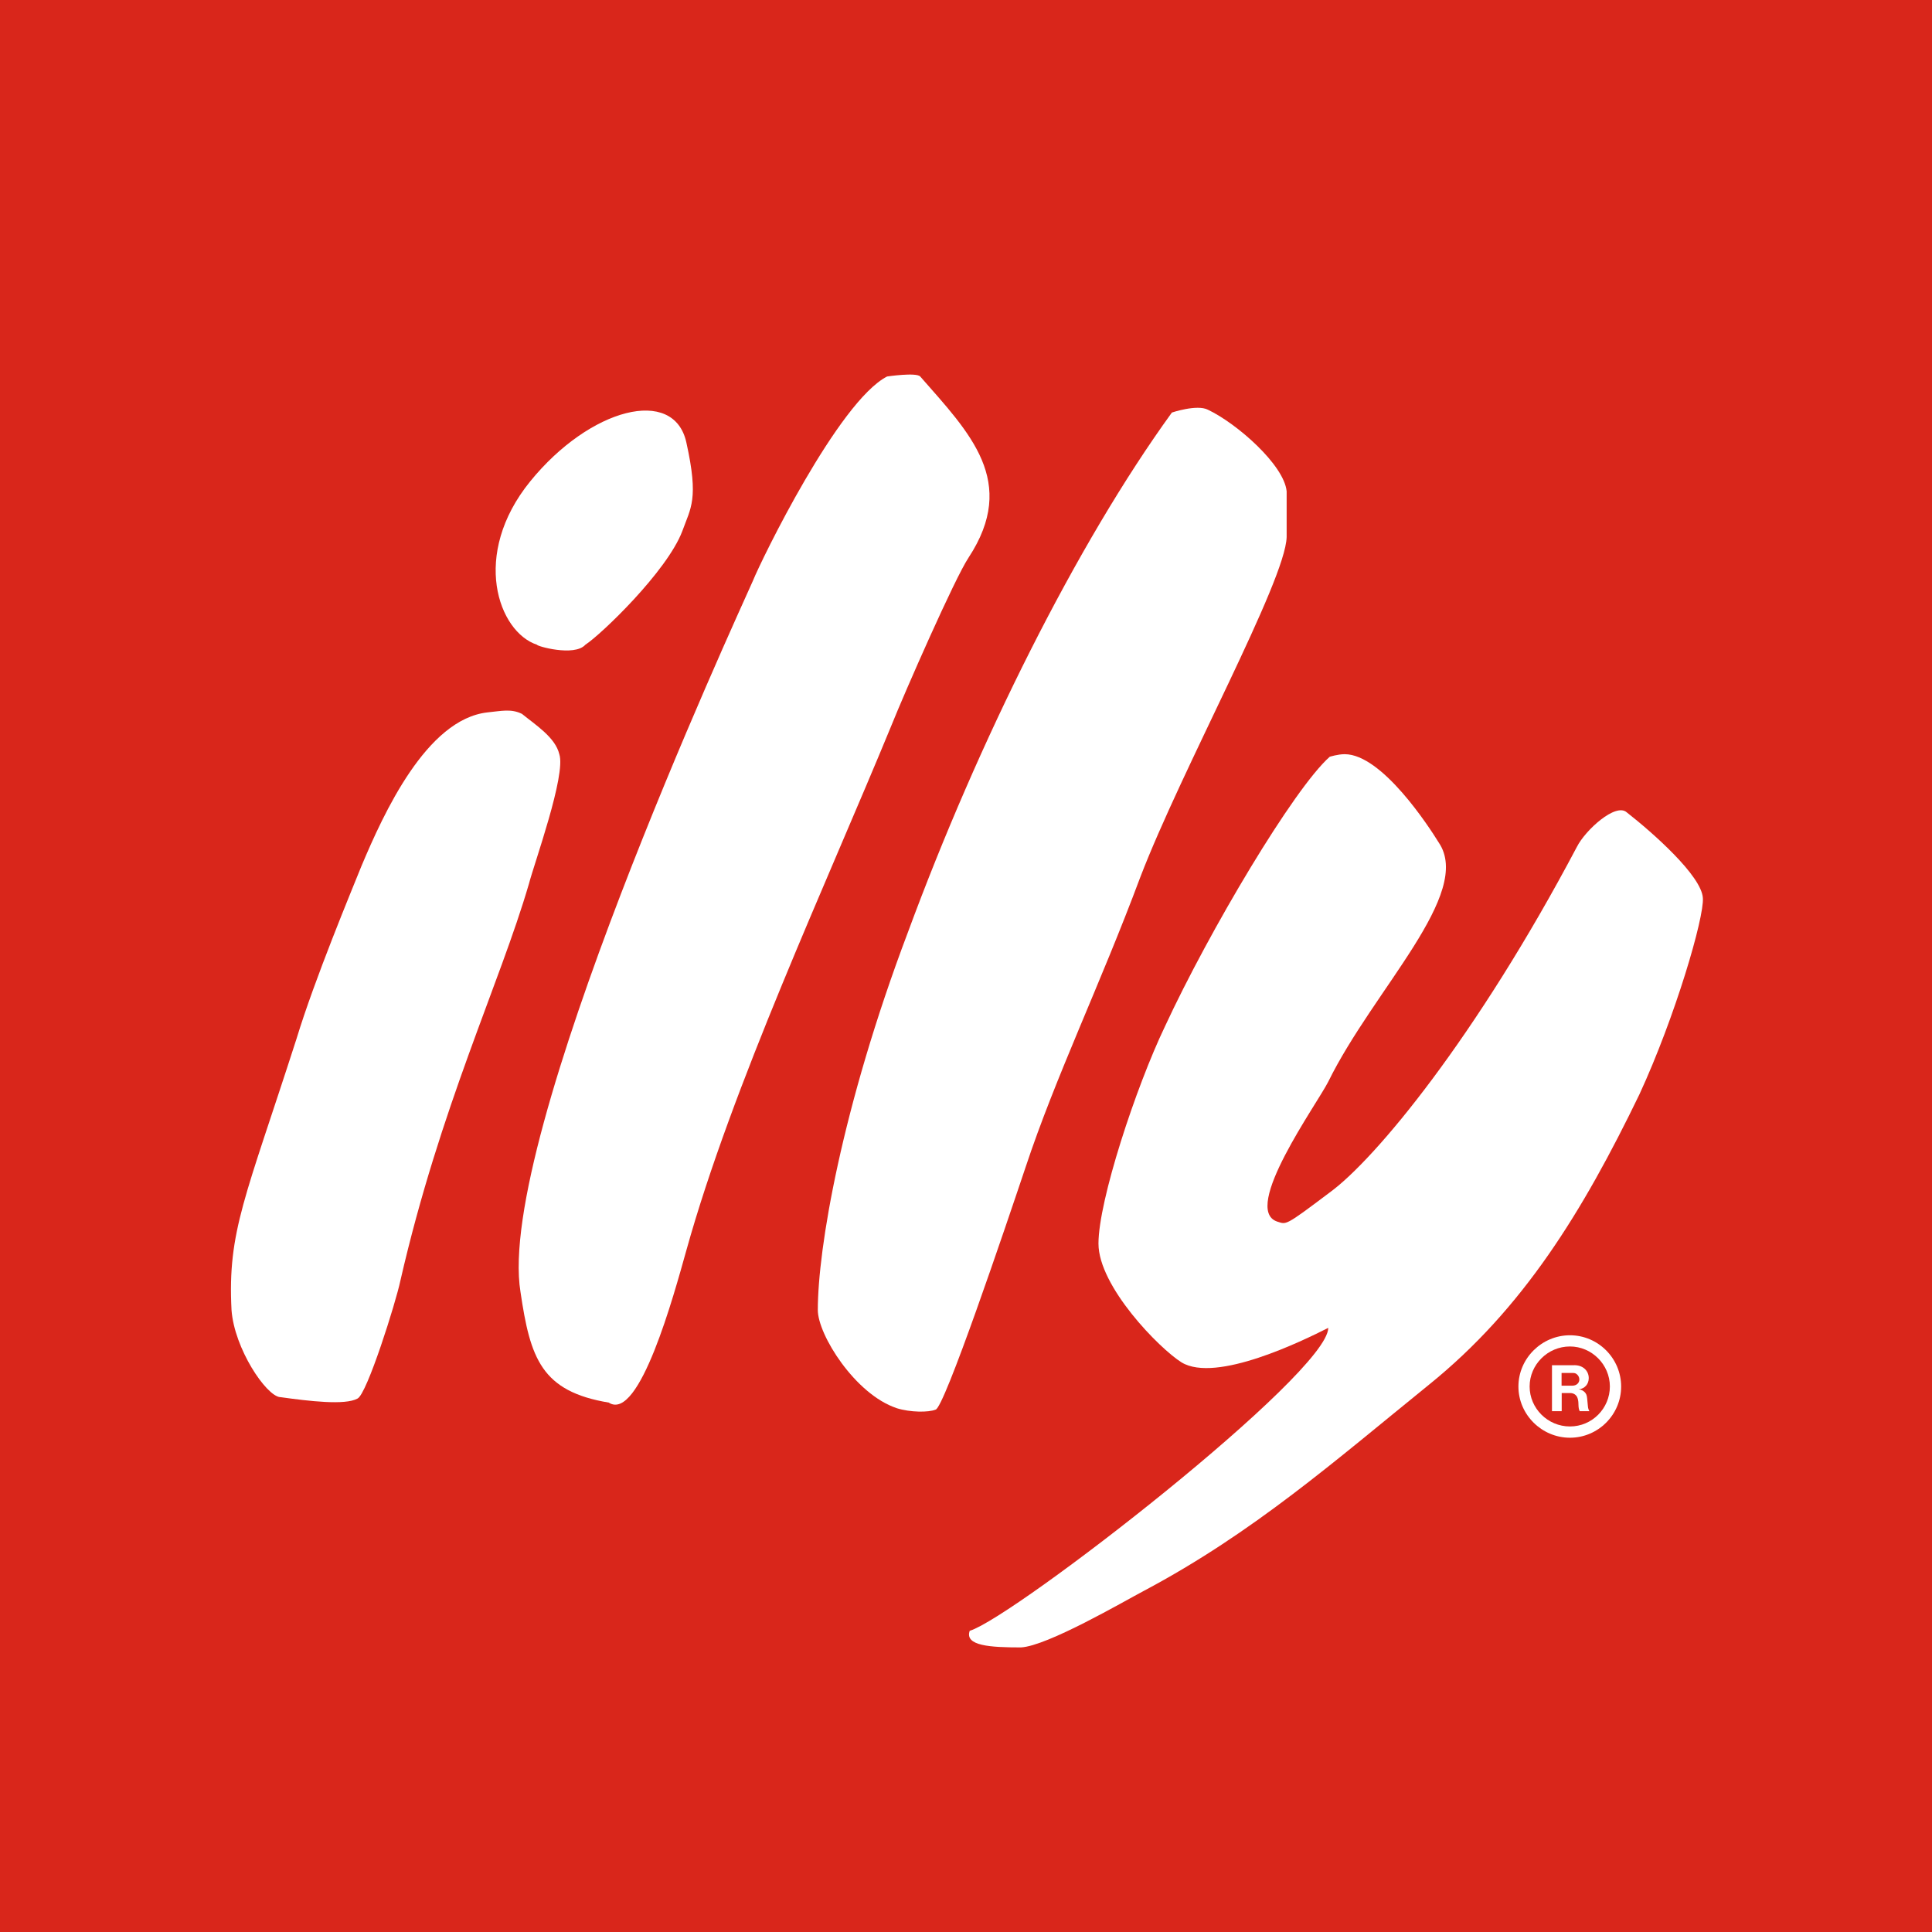
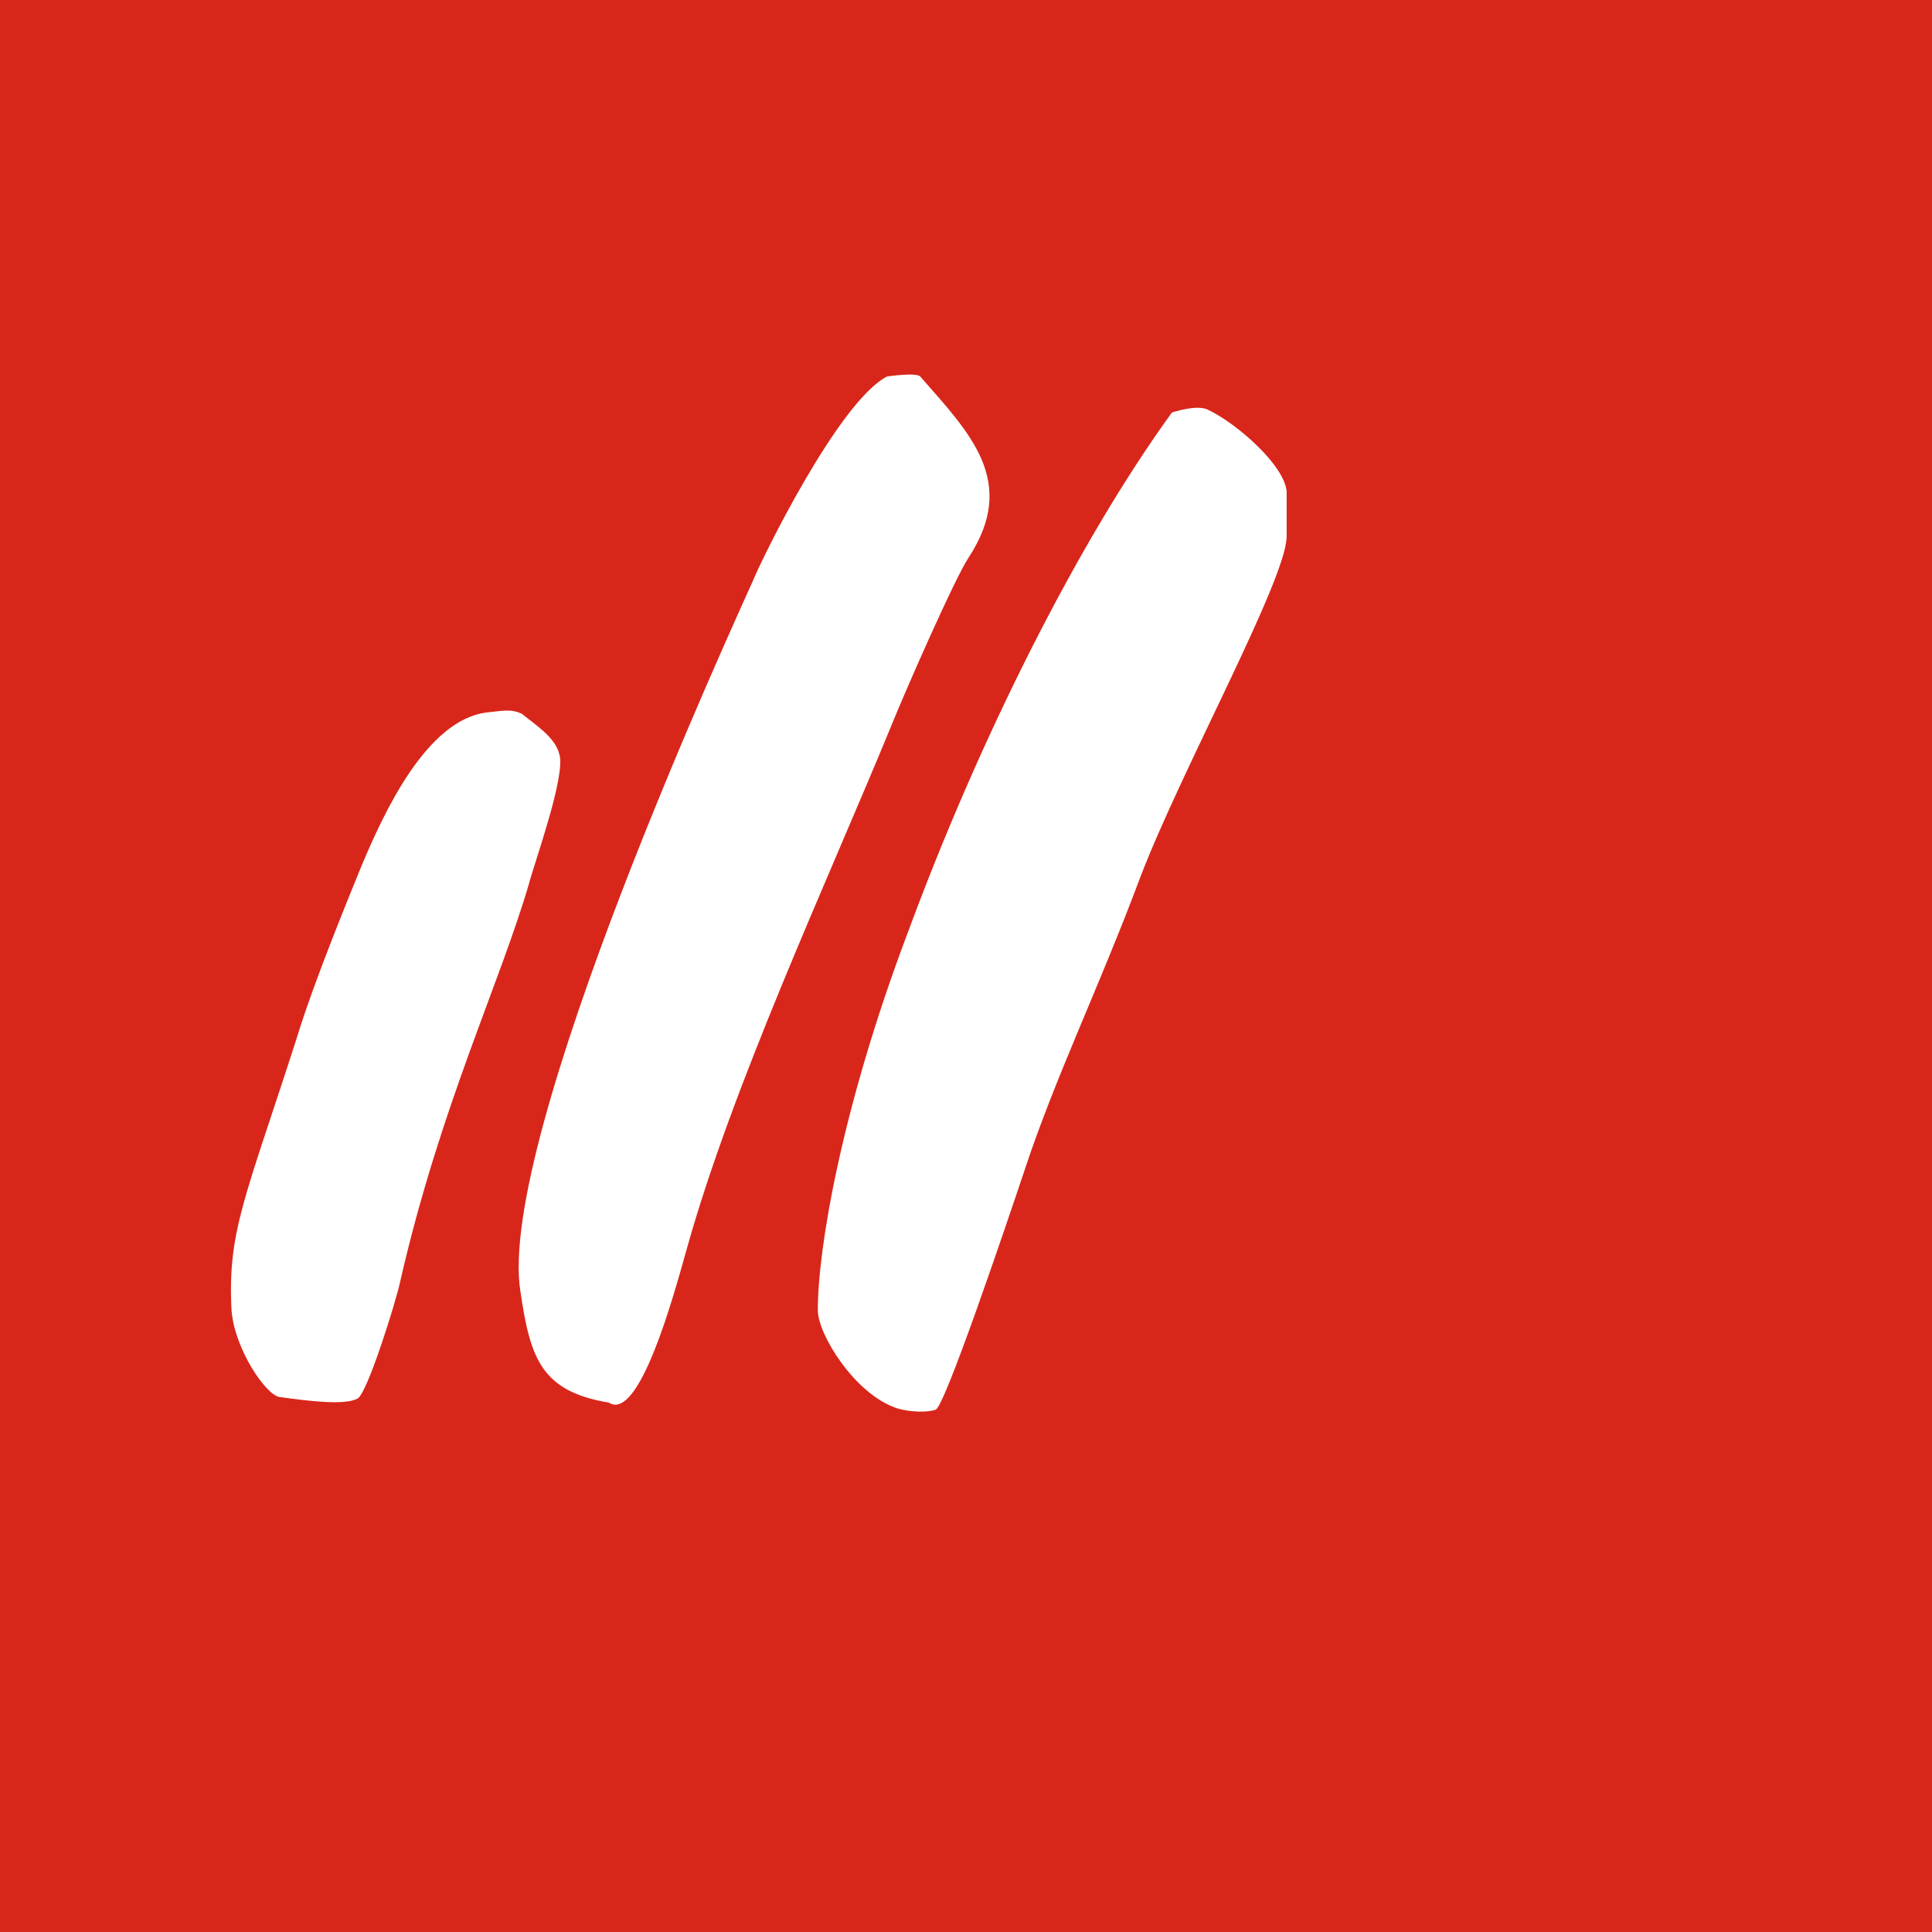
<svg xmlns="http://www.w3.org/2000/svg" id="Livello_1" viewBox="0 0 300 300">
  <rect x="0" y="0" width="300" height="300" fill="#333333" stroke="none" />
  <polygon points="0 300 300 300 300 0 0 0 0 300 0 300" fill="#d9261b" fill-rule="evenodd" />
-   <path d="m150.61,253.22c6.88-2.14,55.64-39.93,55.64-47.03-3.89,1.97-17.42,8.62-22.78,5.36-3.43-2.14-12.9-11.79-12.9-18.45s5.81-24.29,10.32-33.71c6.87-14.83,20.01-36.94,25.59-41.88,0,0,1.25-.4,2.32-.4,5.81,0,13.13,11.33,14.6,13.71,5.41,7.94-10.09,22.78-17.15,37.15-1.74,3.45-13.53,19.78-7.95,21.71,1.47.44,1.07.85,8.17-4.51,7.06-5.13,22.74-24.06,38.39-53.67,1.31-2.6,6.03-6.89,7.74-5.36,4.11,3.22,11.61,9.86,11.82,13.3.23,2.99-4.29,18.46-9.86,30.51-8.8,18.2-18.05,33.26-32.65,45.05-14.6,11.83-27.28,22.99-44.26,32.01-3.22,1.7-15.01,8.58-19.11,8.8-4.74,0-8.8-.23-7.96-2.59h0Z" fill="#fff" fill-rule="evenodd" />
  <path d="m94.57,217.8c-10.53-1.74-12.23-6.88-13.75-17.2-3.84-23.62,33.31-104.13,36.08-110.39,1.29-3.22,13.31-27.9,20.85-31.75,0,0,4.51-.67,5.14,0,7.72,8.81,15.26,16.31,7.5,28.14-2.14,3.22-9.87,20.81-12.02,26.17-10.09,24.52-24.69,55.87-31.8,81.41-1.93,6.88-7.28,26.62-12.02,23.63h0Z" fill="#fff" fill-rule="evenodd" />
  <path d="m139.22,218.65c-6.43-2.14-12.23-11.39-12.23-15.23,0-9.46,3.66-31.34,13.98-58.63,10.94-29.65,26.22-60.33,41-80.73,0,0,3.89-1.31,5.59-.44,4.51,2.14,11.83,8.57,12.23,12.67v7.1c-.18,6.83-16.3,36.04-22.73,52.83-6.25,16.75-13.13,30.91-17.82,45.06-3.03,9.03-12.68,37.61-13.98,37.61-1.07.44-3.89.44-6.03-.23h0Z" fill="#fff" fill-rule="evenodd" />
  <path d="m43.49,216.95c-2.19-.22-7.1-7.54-7.54-13.53-.63-12.23,2.14-17.41,10.09-42.11,2.81-9.25,8.62-23.18,10.09-26.84,3.44-8.17,10.09-22.78,19.56-23.85,2.14-.21,3.66-.61,5.36.23,2.14,1.74,5.18,3.66,5.8,6.26,1.07,3.22-3.89,16.92-4.73,20.17-4.51,15.45-13.76,34.57-19.96,61.63-.67,3.22-5.17,17.59-6.65,18.26-1.93,1.07-7.5.4-12.02-.23h0Z" fill="#fff" fill-rule="evenodd" />
-   <path d="m83.4,100.12c-6.03-1.97-10.32-13.98-1.07-25.37,9.25-11.39,22.33-14.83,24.25-6.03,1.96,8.83.67,10.13-.63,13.75-2.37,6.26-12.68,16.12-15.05,17.64-1.7,1.92-7.73.18-7.5,0h0Z" fill="#fff" fill-rule="evenodd" />
-   <path d="m243.78,207.34c4.37,0,7.95,3.58,7.95,7.96s-3.58,7.95-7.95,7.95-8-3.58-8-7.95,3.62-7.96,8-7.96h0Z" fill="#fff" fill-rule="evenodd" />
  <path d="m243.78,209.08c-3.44,0-6.26,2.81-6.26,6.21s2.81,6.21,6.26,6.21,6.2-2.81,6.2-6.21-2.81-6.21-6.2-6.21h0Z" fill="#d9261b" fill-rule="evenodd" />
-   <path d="m240.99,219.14v-7.15h3.3c1.51-.08,2.41.87,2.41,2,0,.96-.64,1.65-1.57,1.75.36.02.72.2.95.44.19.21.32.42.37.94l.12,1.26c.02.3.13.59.23.75h-1.5c-.29-.56-.13-1.19-.27-1.78-.04-.15-.07-.31-.15-.45-.21-.37-.58-.59-1.09-.59h-1.29s0,2.82,0,2.82h-1.49Z" fill="#fff" fill-rule="evenodd" />
-   <path d="m242.48,215.17h1.59c.75.02,1.17-.44,1.17-.97,0-.33-.18-.68-.46-.86-.15-.1-.27-.15-.66-.15h-1.64s0,1.98,0,1.98h0Z" fill="#d9261b" fill-rule="evenodd" />
</svg>